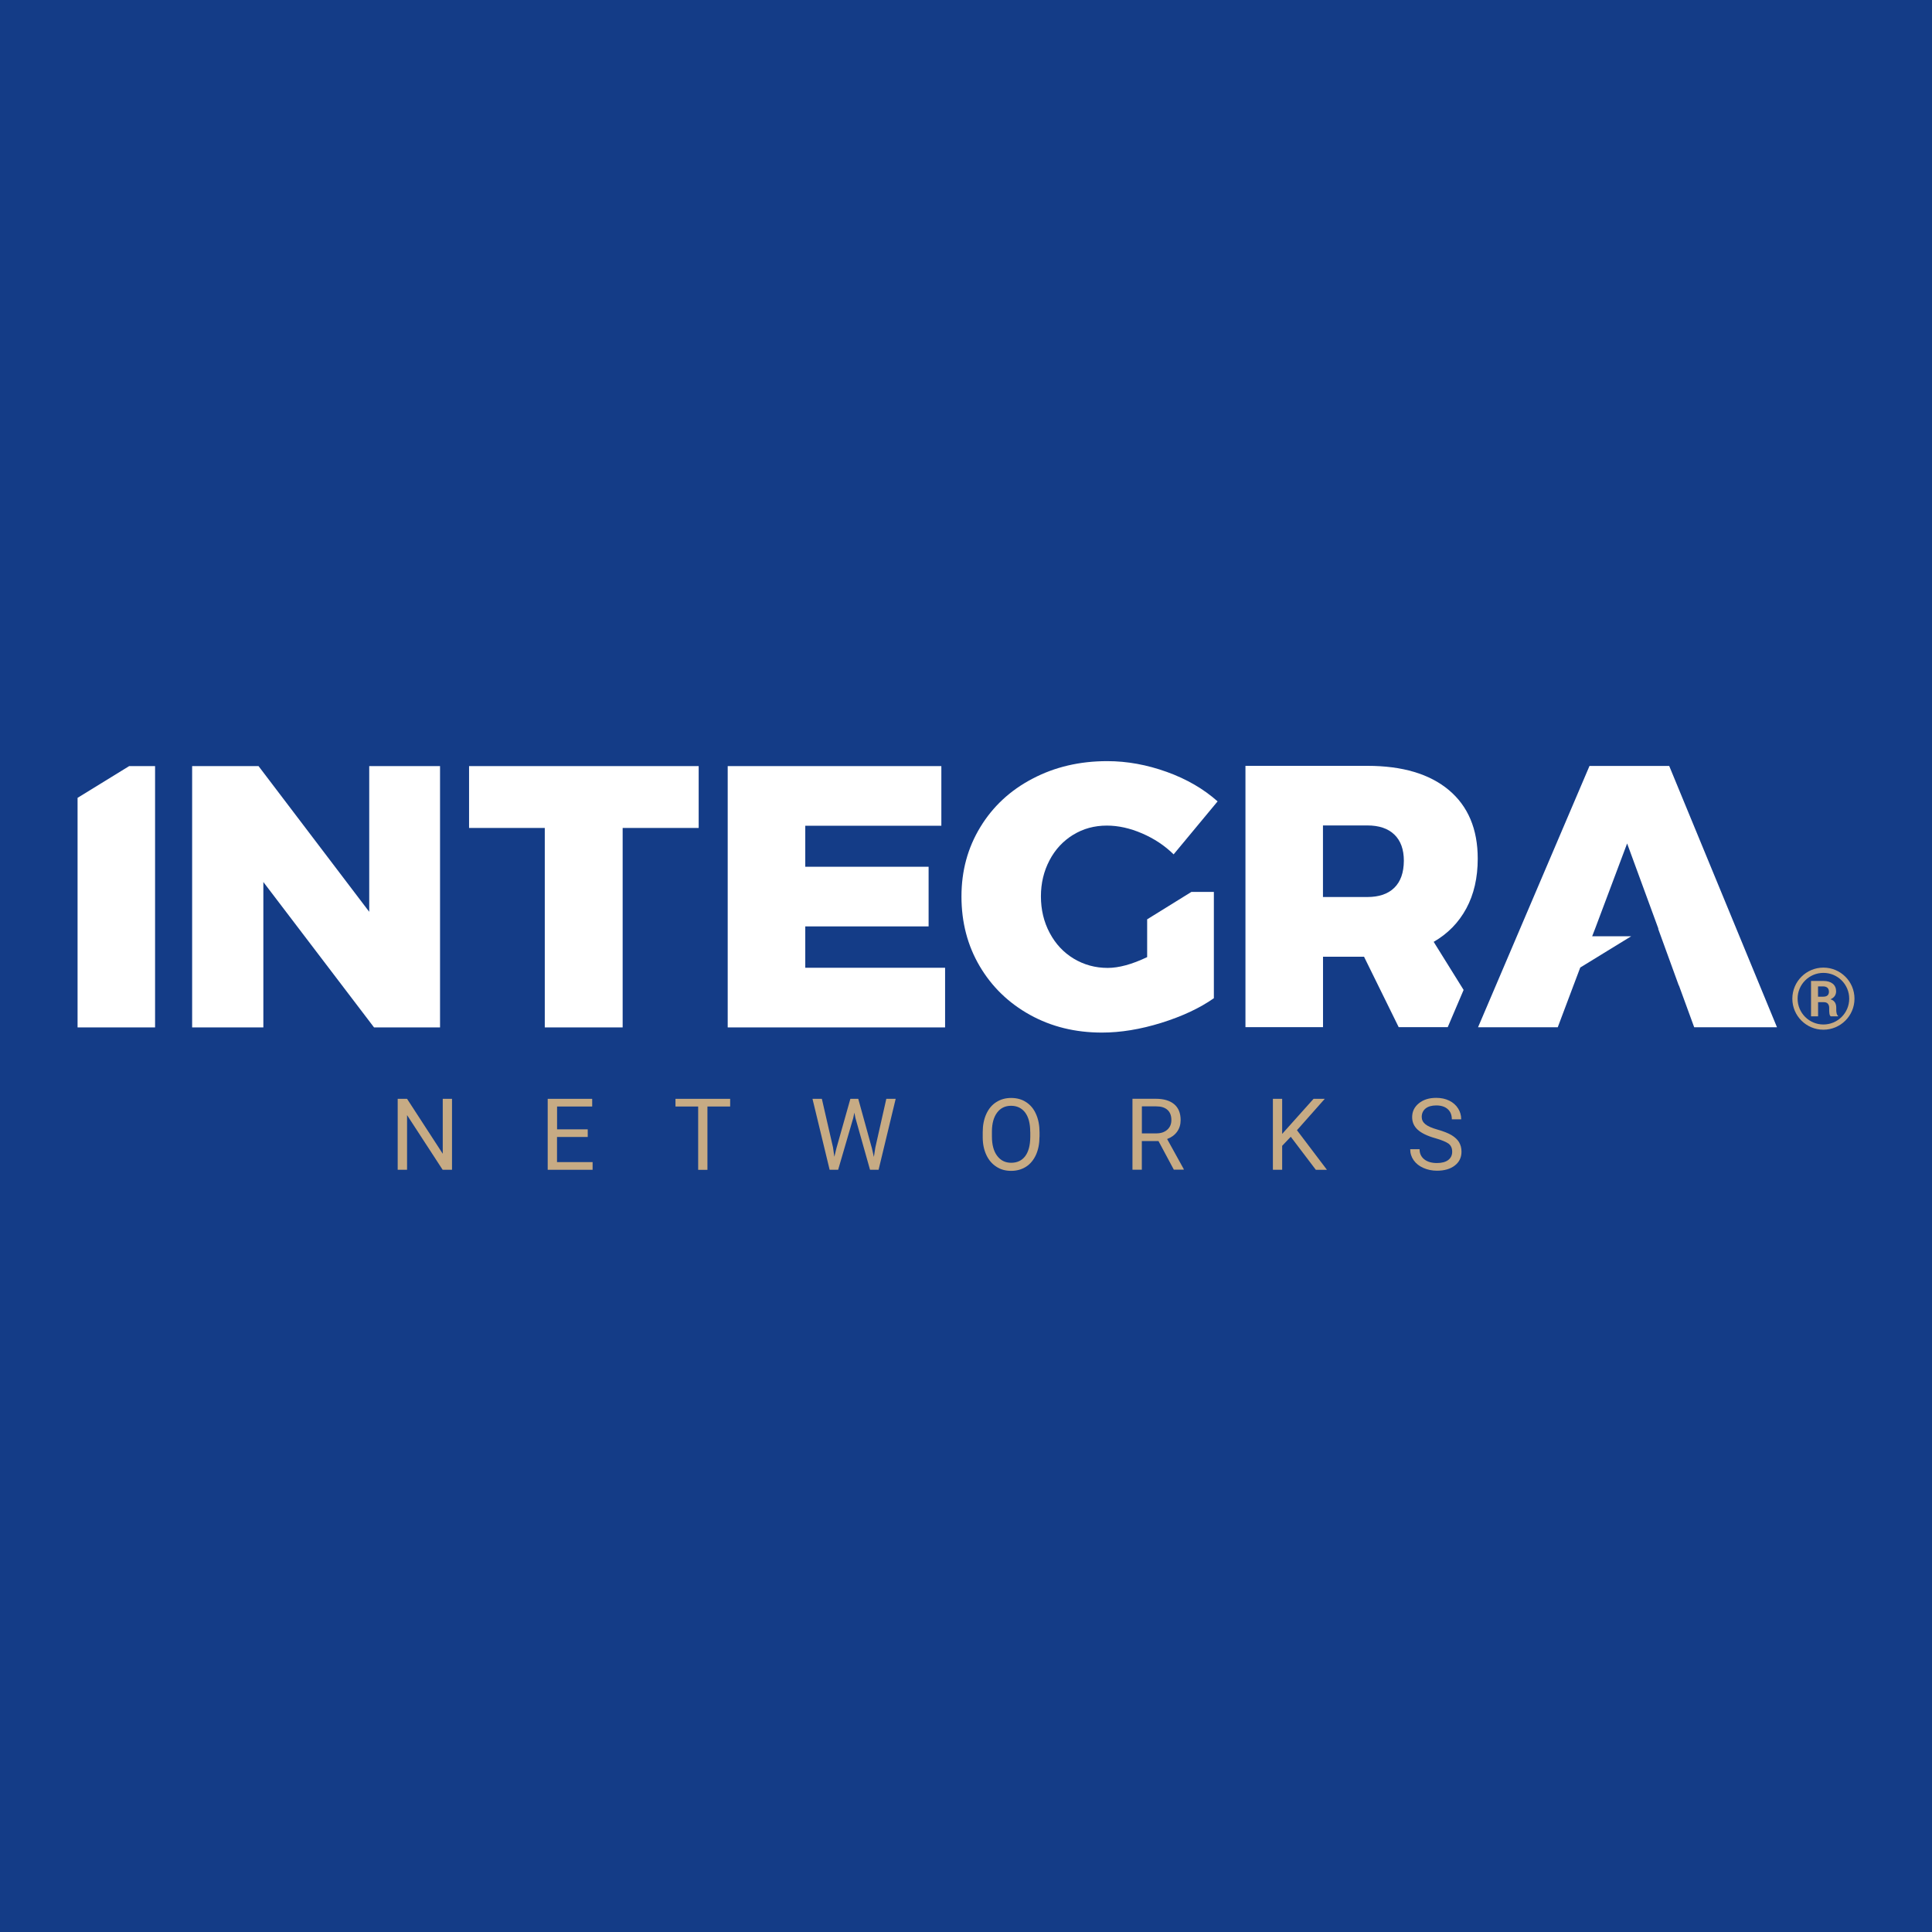
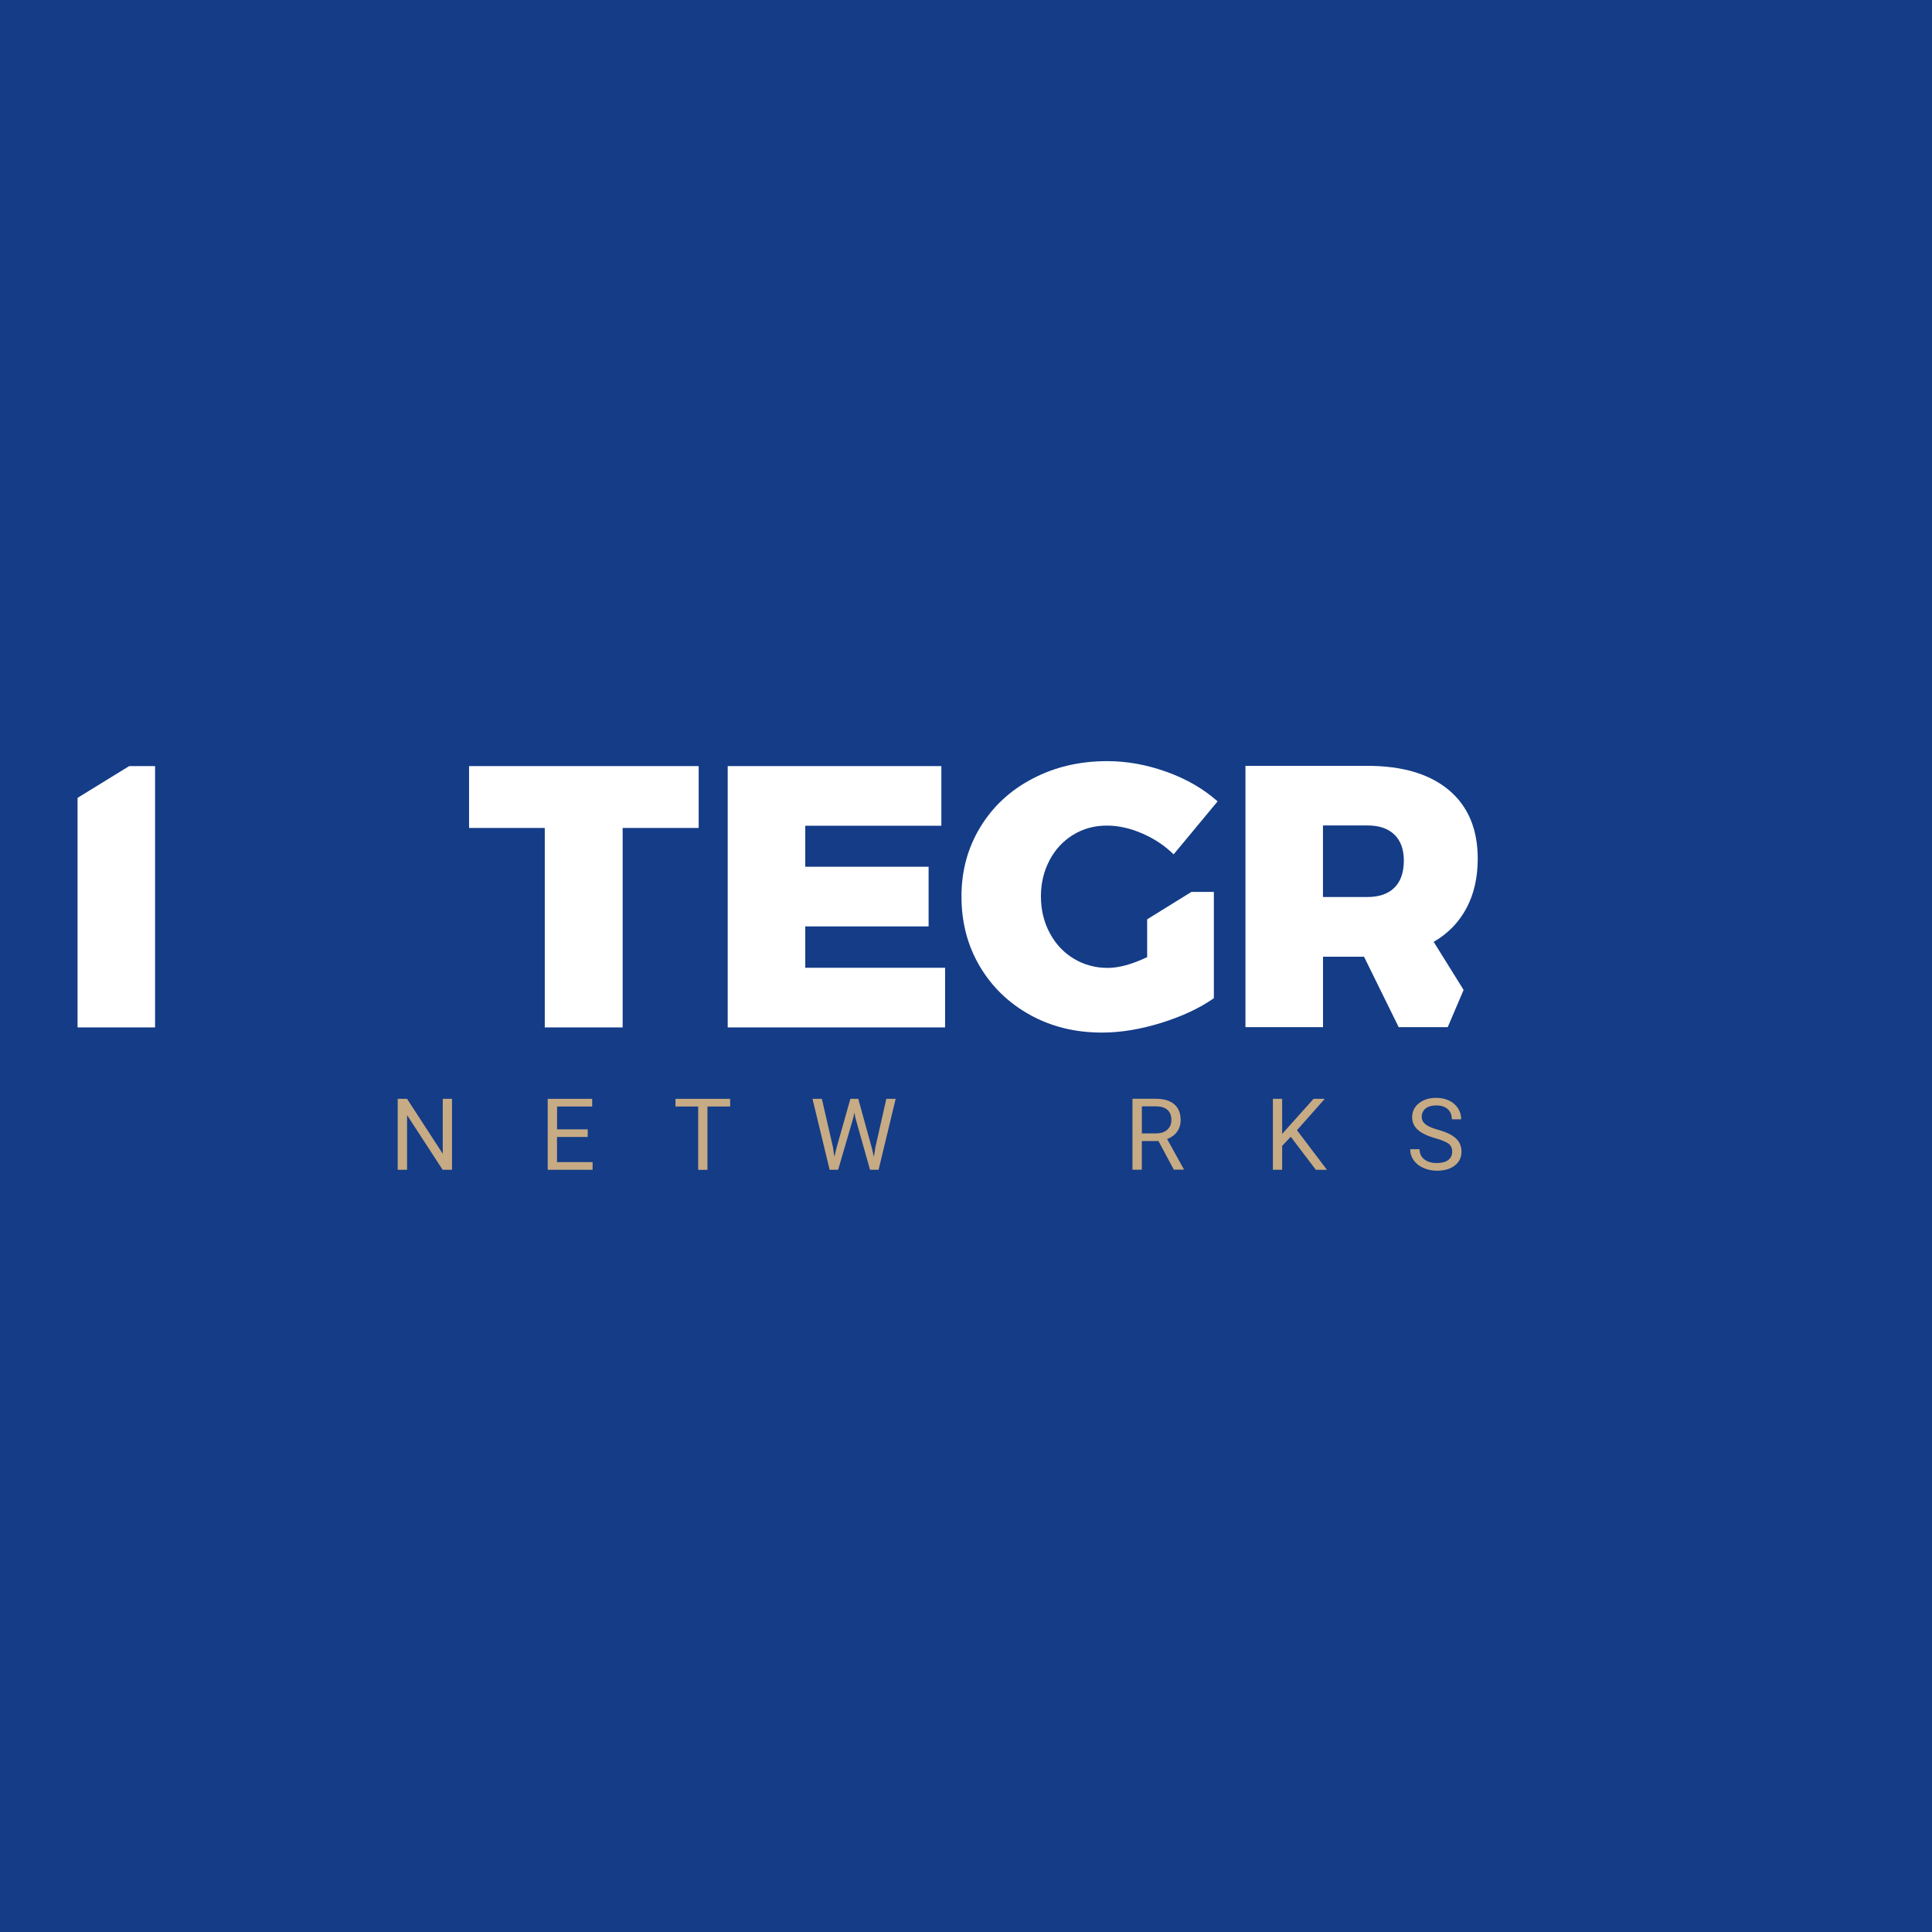
<svg xmlns="http://www.w3.org/2000/svg" xml:space="preserve" width="45.416mm" height="45.416mm" version="1.1" style="shape-rendering:geometricPrecision; text-rendering:geometricPrecision; image-rendering:optimizeQuality; fill-rule:evenodd; clip-rule:evenodd" viewBox="0 0 377.37 377.37">
  <defs>
    <style type="text/css"> .fil0 {fill:#143C87} .fil2 {fill:#C7AB84;fill-rule:nonzero} .fil1 {fill:white;fill-rule:nonzero} </style>
  </defs>
  <g id="Capa_x0020_1">
    <rect class="fil0" width="377.37" height="377.37" />
    <g id="_2016133646576">
      <g>
        <g>
          <g>
            <g>
              <g>
-                 <polygon class="fil1" points="72.12,178.1 50.5,149.64 37.53,149.64 37.53,200.68 51.44,200.68 51.44,172.28 73.06,200.68 85.95,200.68 85.95,149.64 72.12,149.64 " />
                <polygon class="fil1" points="91.62,161.72 106.41,161.72 106.41,200.68 121.62,200.68 121.62,161.72 136.47,161.72 136.47,149.64 91.62,149.64 " />
                <polygon class="fil1" points="157.29,180.95 181.38,180.95 181.38,169.3 157.29,169.3 157.29,161.29 183.87,161.29 183.87,149.64 142.14,149.64 142.14,200.68 184.6,200.68 184.6,189.03 157.29,189.03 " />
                <polygon class="fil1" points="15.15,155.84 15.15,200.68 30.29,200.68 30.29,149.64 25.23,149.64 " />
                <path class="fil1" d="M209.61 163.07c1.96,-1.22 4.17,-1.81 6.59,-1.81 2.23,0 4.53,0.51 6.89,1.53 2.36,1.02 4.4,2.37 6.15,4.09l8.59 -10.35c-2.72,-2.42 -6.02,-4.35 -9.91,-5.75 -3.89,-1.4 -7.76,-2.11 -11.65,-2.11 -5.39,0 -10.25,1.14 -14.6,3.43 -4.35,2.27 -7.75,5.44 -10.19,9.46 -2.46,4.04 -3.68,8.54 -3.68,13.55 0,5.04 1.19,9.59 3.56,13.61 2.37,4.02 5.65,7.2 9.82,9.51 4.17,2.31 8.85,3.46 14.06,3.46 3.64,0 7.5,-0.63 11.59,-1.9 4.07,-1.27 7.5,-2.87 10.27,-4.81l-0 -20.77 -4.38 0 -8.65 5.36 0 7.38c-2.97,1.42 -5.54,2.11 -7.71,2.11 -2.42,0 -4.63,-0.61 -6.63,-1.81 -1.99,-1.2 -3.56,-2.88 -4.7,-5.03 -1.14,-2.14 -1.71,-4.52 -1.71,-7.14 0,-2.57 0.56,-4.91 1.68,-7.04 1.1,-2.11 2.64,-3.76 4.61,-4.98z" />
                <path class="fil1" d="M280.03 183.97c2.77,-1.6 4.89,-3.77 6.38,-6.53 1.48,-2.74 2.23,-5.98 2.23,-9.72 0,-5.77 -1.88,-10.24 -5.64,-13.4 -3.76,-3.15 -9.07,-4.73 -15.91,-4.73l-23.82 0 0 51.04 15.15 0 0 -13.76 8.01 0 6.77 13.76 9.58 0 3.1 -7.27 -5.85 -9.4zm-7.68 -10.57c-1.24,1.22 -3,1.81 -5.27,1.81l-8.67 0 0 -13.98 8.67 0c2.27,0 4.04,0.59 5.27,1.78 1.24,1.19 1.86,2.9 1.86,5.13 -0.02,2.31 -0.63,4.05 -1.86,5.26z" />
-                 <polygon class="fil1" points="326.04,149.61 310.47,149.61 288.7,200.65 304.27,200.65 307.34,192.49 308.64,189.05 308.67,188.98 318.61,182.88 310.99,182.88 311.56,181.41 317.82,164.75 323.93,181.41 323.88,181.41 327.91,192.49 327.94,192.49 330.92,200.65 347.09,200.65 " />
              </g>
            </g>
          </g>
        </g>
      </g>
      <g>
        <g>
          <polygon class="fil2" points="88.29,228.49 86.46,228.49 79.51,217.81 79.51,228.49 77.68,228.49 77.68,214.63 79.51,214.63 86.48,225.36 86.48,214.63 88.29,214.63 " />
          <polygon class="fil2" points="114.78,222.08 108.8,222.08 108.8,226.99 115.75,226.99 115.75,228.49 106.98,228.49 106.98,214.63 115.67,214.63 115.67,216.13 108.81,216.13 108.81,220.59 114.8,220.59 114.8,222.08 " />
          <polygon class="fil2" points="142.62,216.13 138.18,216.13 138.18,228.5 136.37,228.5 136.37,216.13 131.94,216.13 131.94,214.63 142.62,214.63 " />
          <polygon class="fil2" points="162.71,224.12 162.97,225.95 163.37,224.3 166.1,214.63 167.64,214.63 170.31,224.3 170.69,225.98 170.98,224.12 173.12,214.63 174.95,214.63 171.61,228.49 169.94,228.49 167.09,218.38 166.88,217.33 166.66,218.38 163.71,228.49 162.05,228.49 158.7,214.63 160.53,214.63 " />
-           <path class="fil2" d="M203.04 222.01c0,1.35 -0.23,2.54 -0.69,3.56 -0.46,1.01 -1.1,1.78 -1.93,2.32 -0.84,0.53 -1.81,0.81 -2.92,0.81 -1.09,0 -2.06,-0.26 -2.88,-0.81 -0.84,-0.54 -1.5,-1.3 -1.96,-2.29 -0.46,-0.99 -0.71,-2.14 -0.71,-3.44l0 -1.02c0,-1.34 0.23,-2.51 0.69,-3.53 0.46,-1.02 1.12,-1.81 1.96,-2.34 0.84,-0.54 1.81,-0.81 2.9,-0.81 1.1,0 2.08,0.26 2.92,0.81 0.84,0.54 1.5,1.32 1.94,2.34 0.46,1.02 0.69,2.21 0.69,3.56l0 0.84 -0.02 0zm-1.81 -0.91c0,-1.65 -0.33,-2.9 -0.99,-3.79 -0.66,-0.87 -1.58,-1.32 -2.75,-1.32 -1.15,0 -2.06,0.44 -2.72,1.32 -0.66,0.87 -1.01,2.09 -1.02,3.66l0 1.02c0,1.6 0.33,2.85 1.01,3.76 0.68,0.91 1.58,1.37 2.75,1.37 1.17,0 2.09,-0.43 2.74,-1.29 0.64,-0.86 0.97,-2.09 0.99,-3.71l0 -1.02z" />
          <path class="fil2" d="M226.28 222.88l-3.25 0 0 5.6 -1.83 0 0 -13.86 4.57 0c1.55,0 2.75,0.36 3.59,1.07 0.84,0.71 1.25,1.75 1.25,3.1 0,0.86 -0.23,1.62 -0.69,2.26 -0.46,0.64 -1.11,1.12 -1.95,1.43l3.25 5.88 0 0.11 -1.94 0 -3 -5.6zm-3.25 -1.5l2.8 0c0.91,0 1.62,-0.23 2.16,-0.71 0.54,-0.48 0.81,-1.1 0.81,-1.9 0,-0.86 -0.25,-1.52 -0.76,-1.98 -0.51,-0.46 -1.24,-0.69 -2.21,-0.69l-2.79 0 0 5.27 -0.02 0z" />
          <polygon class="fil2" points="252.12,222.04 250.44,223.81 250.44,228.49 248.63,228.49 248.63,214.63 250.44,214.63 250.44,221.48 256.57,214.63 258.76,214.63 253.33,220.76 259.19,228.5 257.02,228.5 " />
          <path class="fil2" d="M280.31 222.31c-1.57,-0.44 -2.7,-1.01 -3.41,-1.66 -0.71,-0.66 -1.07,-1.47 -1.07,-2.44 0,-1.09 0.43,-1.99 1.3,-2.7 0.87,-0.71 1.99,-1.07 3.4,-1.07 0.96,0 1.8,0.18 2.54,0.54 0.74,0.36 1.32,0.87 1.73,1.52 0.41,0.64 0.61,1.35 0.61,2.13l-1.83 0c0,-0.84 -0.26,-1.5 -0.79,-1.98 -0.53,-0.48 -1.29,-0.73 -2.24,-0.73 -0.89,0 -1.6,0.2 -2.09,0.59 -0.49,0.4 -0.76,0.96 -0.76,1.65 0,0.56 0.23,1.04 0.71,1.43 0.48,0.4 1.29,0.74 2.44,1.07 1.15,0.33 2.04,0.68 2.69,1.07 0.64,0.4 1.14,0.84 1.45,1.37 0.31,0.53 0.48,1.14 0.48,1.85 0,1.12 -0.43,2.03 -1.3,2.7 -0.87,0.68 -2.04,1.02 -3.49,1.02 -0.96,0 -1.83,-0.18 -2.65,-0.54 -0.82,-0.36 -1.45,-0.86 -1.9,-1.5 -0.45,-0.64 -0.68,-1.35 -0.68,-2.16l1.83 -0c0,0.84 0.31,1.5 0.92,1.98 0.61,0.48 1.43,0.72 2.47,0.72 0.96,0 1.7,-0.2 2.21,-0.59 0.51,-0.4 0.77,-0.92 0.77,-1.62 0,-0.69 -0.23,-1.2 -0.71,-1.58 -0.51,-0.35 -1.37,-0.71 -2.62,-1.07z" />
        </g>
      </g>
      <g>
        <g>
          <g>
            <g>
-               <path class="fil2" d="M355.12 195.75l0 2.77 -1.38 0 0 -6.92 2.39 0c0.79,0 1.4,0.18 1.85,0.54 0.44,0.36 0.66,0.86 0.66,1.5 0,0.36 -0.1,0.66 -0.28,0.92 -0.18,0.26 -0.46,0.46 -0.82,0.63 0.41,0.11 0.69,0.33 0.87,0.61 0.18,0.28 0.26,0.63 0.26,1.04l0 0.51c0,0.2 0.03,0.4 0.08,0.61 0.05,0.21 0.15,0.36 0.26,0.46l0 0.1 -1.42 -0c-0.13,-0.1 -0.21,-0.26 -0.25,-0.51 -0.03,-0.23 -0.05,-0.46 -0.05,-0.68l0 -0.49c0,-0.35 -0.1,-0.61 -0.28,-0.81 -0.18,-0.2 -0.46,-0.28 -0.79,-0.28l-1.1 0zm0 -1.07l0.97 0c0.4,0 0.68,-0.08 0.87,-0.25 0.18,-0.16 0.28,-0.41 0.28,-0.72 0,-0.31 -0.1,-0.58 -0.28,-0.76 -0.2,-0.18 -0.48,-0.28 -0.84,-0.28l-1.01 0 0 2.01z" />
-             </g>
+               </g>
          </g>
          <g>
            <g>
-               <path class="fil2" d="M356.16 189c-3.35,0 -6.07,2.72 -6.07,6.07 0,3.35 2.72,6.06 6.07,6.06 3.35,0 6.07,-2.72 6.07,-6.06 0,-3.36 -2.72,-6.07 -6.07,-6.07zm0 11.11c-2.79,0 -5.04,-2.26 -5.04,-5.04 0,-2.79 2.26,-5.04 5.04,-5.04 2.79,0 5.04,2.26 5.04,5.04 0,2.79 -2.26,5.04 -5.04,5.04z" />
-             </g>
+               </g>
          </g>
        </g>
      </g>
    </g>
  </g>
</svg>